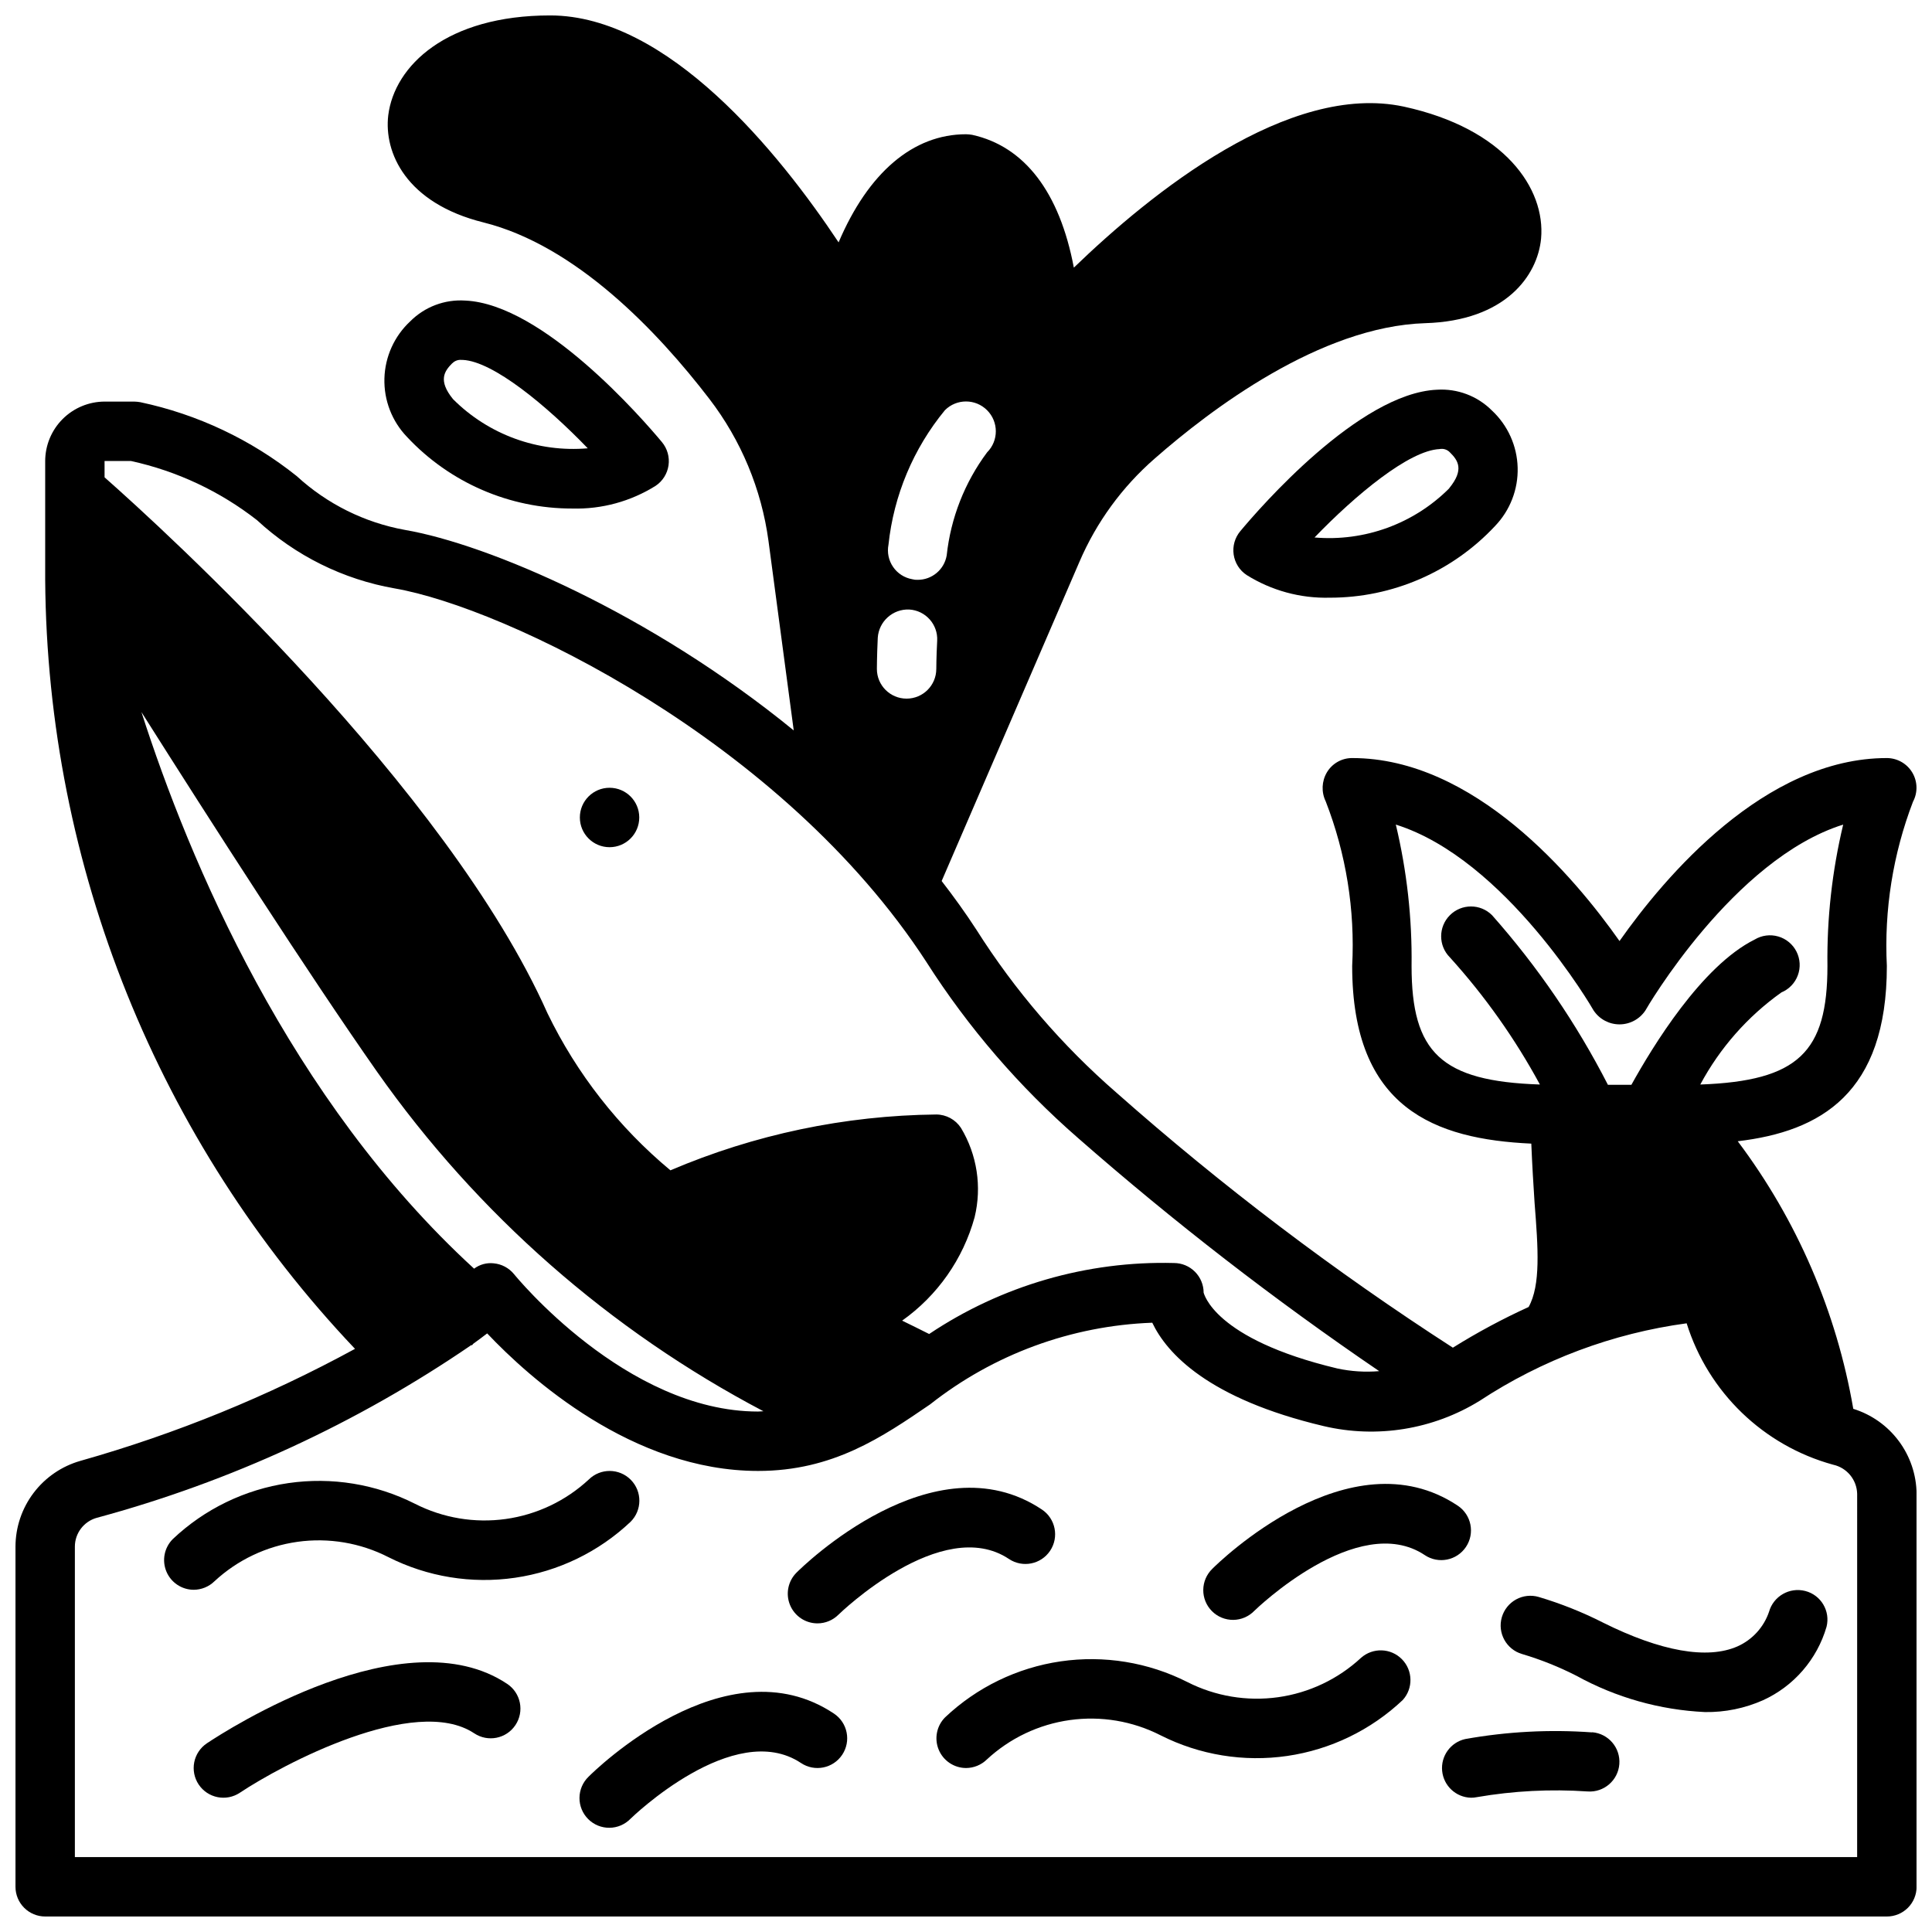
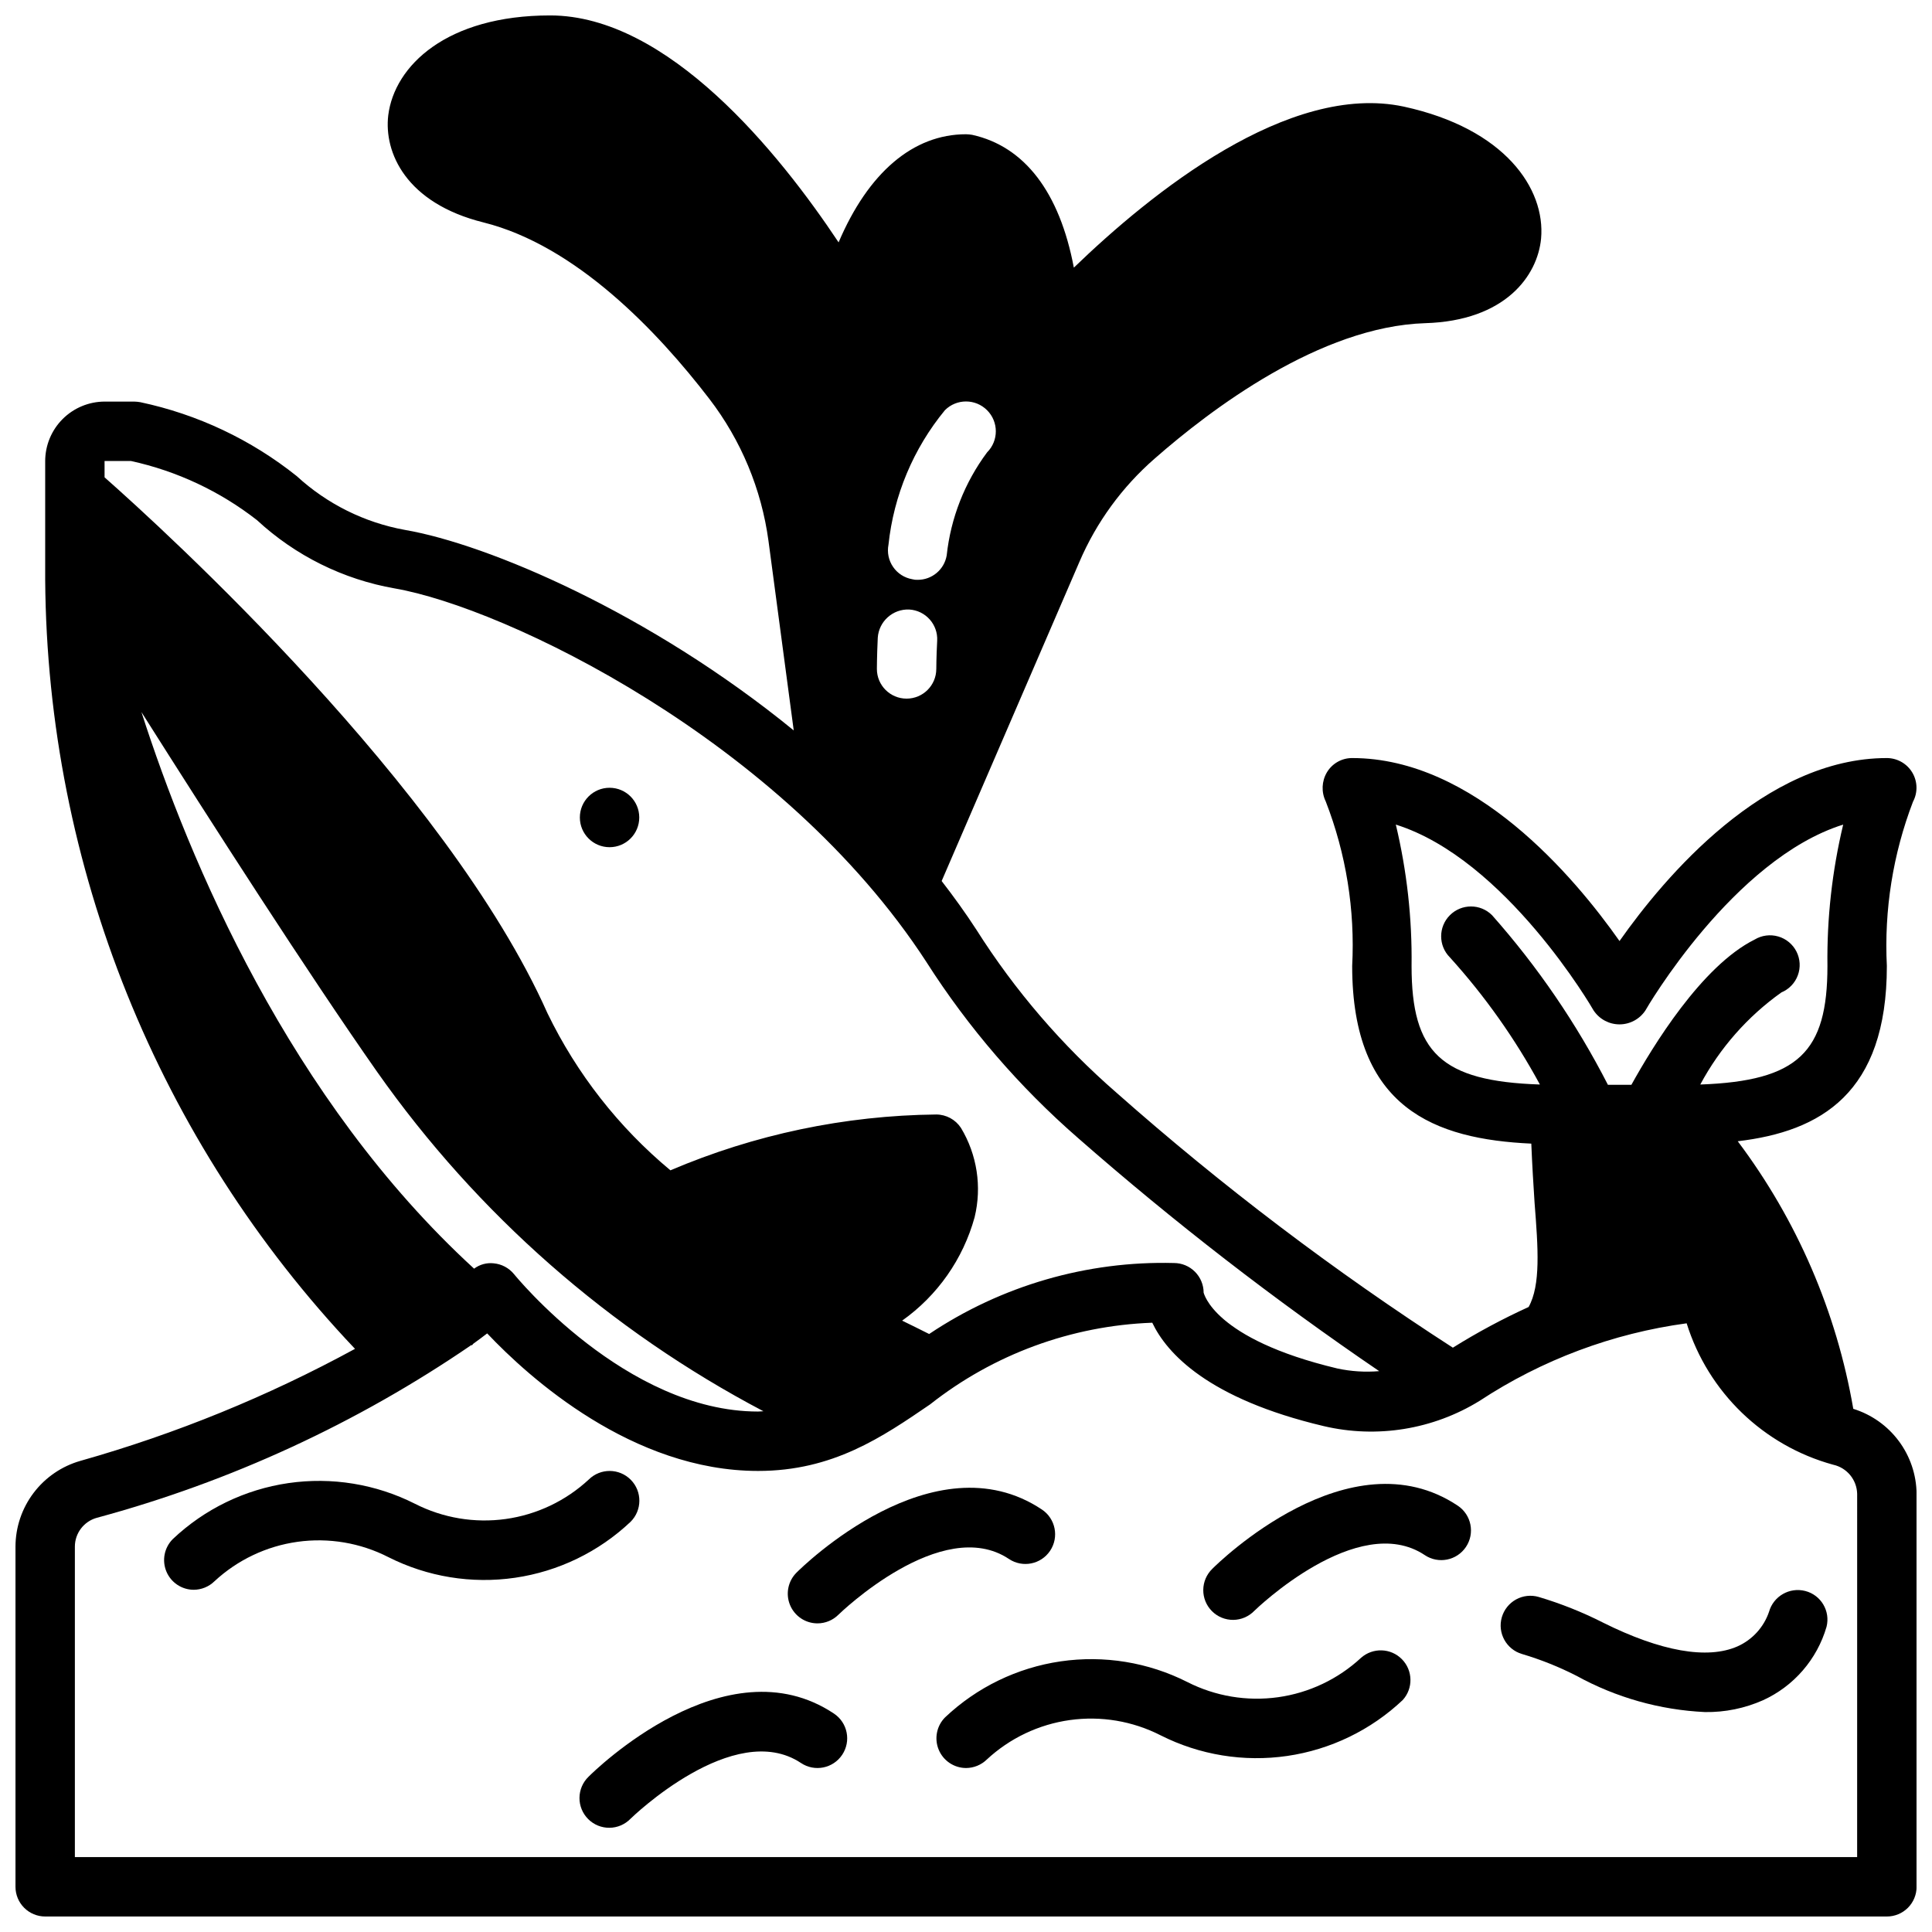
<svg xmlns="http://www.w3.org/2000/svg" width="800px" height="800px" version="1.1" viewBox="144 144 512 512">
  <defs>
    <clipPath id="a">
      <path d="m148.09 148.09h503.81v503.81h-503.81z" />
    </clipPath>
  </defs>
  <g clip-path="url(#a)">
    <path d="m635.14 517.37c-4.43-25.738-14.926-50.055-30.621-70.926 21.961-2.602 39.516-12.676 39.516-46.445-0.746-14.836 1.613-29.664 6.926-43.535 1.301-2.434 1.227-5.375-0.191-7.742-1.418-2.367-3.973-3.82-6.734-3.828-32.355 0-58.883 31.488-70.848 48.492-11.965-17.004-38.496-48.492-70.848-48.492-2.742-0.012-5.285 1.426-6.691 3.777-1.398 2.356-1.516 5.254-0.316 7.715 5.398 13.879 7.785 28.742 7.008 43.613 0 37.785 21.965 45.895 47.469 47.074 0.234 5.59 0.551 10.941 0.867 15.664 0.945 12.121 1.652 21.805-1.574 27.629l-0.004 0.004c-6.918 3.152-13.625 6.754-20.074 10.781-31.363-20.234-61.152-42.812-89.109-67.539-14.422-12.523-26.938-27.082-37.156-43.219-2.914-4.488-5.984-8.738-9.211-12.91l36.527-84.625c4.504-10.484 11.312-19.82 19.914-27.316 14.801-12.988 43.848-35.031 71.715-35.895 21.176-0.629 29.758-12.516 30.699-22.434 1.18-13.227-9.605-29.125-36.367-34.953-30.543-6.535-66.992 22.906-87.457 42.668-3.777-19.996-13.066-32.117-26.922-35.188v-0.004c-0.547-0.09-1.102-0.145-1.652-0.156-14.012 0-25.898 10.156-33.77 28.652-15.746-23.691-45.188-60.141-76.441-60.141-27.395 0-41.25 13.305-42.902 26.449-1.18 9.84 4.644 23.301 25.27 28.418 24.48 6.141 46.051 28.812 59.828 46.762 8.41 10.961 13.812 23.934 15.664 37.629l6.691 50.223c-38.18-31.172-81.082-49.359-103.04-53.137-10.707-1.941-20.645-6.883-28.656-14.25-12.109-9.68-26.316-16.391-41.484-19.602-0.52-0.09-1.047-0.141-1.574-0.156h-7.871c-4.172 0.012-8.172 1.676-11.121 4.625-2.949 2.949-4.613 6.949-4.625 11.121v31.488c0.535 75.887 29.883 148.74 82.105 203.8-23.062 12.57-47.461 22.523-72.738 29.676-4.953 1.402-9.32 4.383-12.43 8.488-3.113 4.106-4.801 9.113-4.809 14.266v90.133c0 2.086 0.828 4.09 2.305 5.566 1.477 1.477 3.481 2.305 5.566 2.305h488.07c2.086 0 4.09-0.828 5.566-2.305 1.477-1.477 2.305-3.481 2.305-5.566v-104.15c-0.051-5.043-1.703-9.941-4.719-13.984-3.012-4.047-7.231-7.031-12.047-8.527zm-117.06-117.37c0.164-12.617-1.238-25.203-4.172-37.473 29.125 9.133 52.191 48.805 52.426 49.277h0.004c1.527 2.289 4.094 3.664 6.848 3.664 2.75 0 5.32-1.375 6.848-3.664 0.234-0.473 23.301-40.148 52.426-49.277h0.004c-2.934 12.27-4.336 24.855-4.172 37.473 0 22.828-7.715 30.465-33.691 31.41l-0.004-0.004c5.188-9.684 12.543-18.035 21.492-24.402 2.019-0.84 3.598-2.484 4.356-4.539 0.762-2.051 0.629-4.328-0.355-6.281-0.988-1.949-2.746-3.406-4.848-4.012-2.102-0.605-4.363-0.309-6.238 0.82-14.09 7.008-27.078 28.418-32.668 38.496h-6.219c-8.305-16.215-18.621-31.316-30.703-44.949-3.086-3.09-8.09-3.09-11.176 0-3.086 3.086-3.086 8.09 0 11.176 9.27 10.238 17.277 21.551 23.852 33.691-26.215-0.863-34.008-8.5-34.008-31.406zm-123.67-147.29c3.086-3.09 8.09-3.09 11.176 0 3.09 3.086 3.09 8.09 0 11.176-5.945 7.984-9.641 17.418-10.703 27.316-0.648 3.75-3.91 6.481-7.715 6.457-0.48 0.023-0.957-0.031-1.418-0.16-2.055-0.359-3.879-1.527-5.062-3.246-1.184-1.715-1.629-3.836-1.234-5.883 1.391-13.094 6.59-25.492 14.957-35.66zm-17.789 60.301-0.004-0.004c0.293-4.344 3.996-7.664 8.348-7.477 4.316 0.254 7.621 3.945 7.398 8.266-0.234 4.488-0.234 7.398-0.234 7.477h-0.004c0 4.348-3.523 7.871-7.871 7.871s-7.871-3.523-7.871-7.871c0 0 0-3.227 0.234-8.266zm-204.91-46.84h7.008-0.004c12.16 2.656 23.566 8.008 33.379 15.664 10.176 9.426 22.859 15.715 36.527 18.105 29.125 5.039 102.65 40.148 140.91 99.031h-0.004c11.086 17.371 24.609 33.066 40.148 46.602 25.328 22.199 51.984 42.836 79.824 61.793-3.715 0.316-7.457 0.078-11.102-0.707-32.984-7.871-35.344-20.074-35.422-20.074 0-2.086-0.832-4.09-2.309-5.566-1.477-1.477-3.477-2.305-5.566-2.305-23.047-0.59-45.711 5.984-64.863 18.812-2.363-1.18-4.723-2.363-7.164-3.543v0.004c9.371-6.644 16.156-16.324 19.207-27.395 1.965-8.07 0.664-16.586-3.621-23.695-1.449-2.199-3.898-3.531-6.535-3.543-24.227 0.258-48.168 5.285-70.453 14.797-13.707-11.398-24.82-25.594-32.59-41.641-26.688-59.906-101.86-128.32-117.37-142.01zm9.762 66.52c18.578 29.363 44.082 69.117 62.504 95.41v-0.004c26.508 37.648 61.582 68.461 102.34 89.898-0.473 0-0.945 0.078-1.418 0.078-35.031 0-64.395-36.055-64.707-36.449v0.004c-1.336-1.621-3.262-2.641-5.356-2.836-1.848-0.207-3.707 0.301-5.195 1.418-48.883-44.793-75.492-108.08-88.164-147.52zm454.69 303.46h-472.32v-82.262c-0.004-3.543 2.344-6.66 5.75-7.637 35.453-9.578 69.039-25.066 99.344-45.816 0.078 0.078 0.078 0.078 0.156 0.078l0.316-0.395c1.258-0.945 2.519-1.812 3.699-2.754 11.098 11.73 38.492 36.449 71.793 36.449 19.836 0 32.906-8.973 45.578-17.633 16.832-13.285 37.457-20.867 58.883-21.648 3.856 8.109 14.801 20.152 45.422 27.395 14.117 3.324 28.98 0.918 41.328-6.691 16.52-10.871 35.27-17.895 54.867-20.547 5.719 18.277 20.34 32.395 38.809 37.469 3.652 0.793 6.289 3.981 6.379 7.715z" />
  </g>
  <path d="m360.64 574.21c2.09 0 4.09-0.832 5.566-2.309 0.27-0.27 27.402-26.59 45.168-14.762l0.004 0.004c3.617 2.414 8.504 1.438 10.918-2.18 2.41-3.617 1.438-8.508-2.18-10.922-28.652-19.113-63.566 15.25-65.039 16.727v0.004c-2.254 2.25-2.926 5.637-1.707 8.578s4.086 4.859 7.269 4.859z" />
  <path d="m530.32 543.02c-28.652-19.113-63.566 15.25-65.039 16.727v0.004c-1.52 1.465-2.383 3.481-2.402 5.594-0.02 2.109 0.812 4.141 2.305 5.633 1.492 1.496 3.523 2.324 5.637 2.309 2.109-0.02 4.125-0.887 5.594-2.406 0.27-0.27 27.418-26.598 45.168-14.762v0.004c3.617 2.414 8.504 1.438 10.918-2.18s1.438-8.508-2.18-10.922z" />
  <path d="m246.91 556.65c10.363 5.234 22.086 7.148 33.574 5.473 11.488-1.672 22.18-6.852 30.617-14.824 3.09-3.059 3.121-8.047 0.062-11.141-3.059-3.094-8.047-3.121-11.141-0.062-6.094 5.656-13.777 9.309-22.012 10.457-8.234 1.148-16.621-0.262-24.031-4.031-10.359-5.242-22.086-7.152-33.574-5.481-11.488 1.676-22.18 6.852-30.613 14.832-2.246 2.246-2.922 5.625-1.711 8.562 1.207 2.938 4.066 4.859 7.242 4.875 2.062-0.008 4.035-0.816 5.512-2.254 6.098-5.66 13.785-9.312 22.027-10.461 8.242-1.145 16.637 0.27 24.047 4.055z" />
-   <path d="m198.83 605.99c-1.734 1.16-2.941 2.961-3.352 5.008-0.406 2.051 0.012 4.176 1.172 5.914 2.414 3.617 7.301 4.59 10.918 2.18 11.117-7.414 46.391-26.207 62.109-15.742v-0.004c3.617 2.414 8.508 1.438 10.918-2.18 2.414-3.617 1.438-8.504-2.18-10.918-27.195-18.152-74.305 12.227-79.586 15.742z" />
  <path d="m504.7 583.33c-6.094 5.656-13.777 9.305-22.012 10.453s-16.621-0.258-24.031-4.027c-10.359-5.238-22.086-7.148-33.574-5.477-11.484 1.676-22.176 6.852-30.613 14.828-2.246 2.246-2.922 5.625-1.711 8.562 1.207 2.938 4.066 4.863 7.246 4.875 2.059-0.008 4.035-0.816 5.508-2.25 6.094-5.66 13.777-9.312 22.012-10.461 8.234-1.148 16.625 0.258 24.031 4.035 10.363 5.238 22.086 7.148 33.574 5.477 11.488-1.676 22.18-6.852 30.617-14.828 2.805-3.094 2.703-7.844-0.234-10.816-2.934-2.973-7.68-3.133-10.812-0.371z" />
  <path d="m299.97 614.85c-1.52 1.465-2.383 3.481-2.402 5.594-0.02 2.109 0.812 4.141 2.305 5.633 1.492 1.492 3.523 2.324 5.637 2.305 2.109-0.016 4.125-0.883 5.594-2.402 0.27-0.277 27.41-26.598 45.168-14.762 3.617 2.414 8.504 1.438 10.918-2.18 2.414-3.617 1.438-8.504-2.18-10.918-28.656-19.105-63.574 15.25-65.039 16.73z" />
  <path d="m622.42 565.63c-4.168-1.078-8.438 1.367-9.609 5.512-1.391 4.09-4.422 7.414-8.371 9.172-7.981 3.504-20.293 1.332-35.605-6.297v-0.004c-5.477-2.777-11.191-5.059-17.082-6.809-2.004-0.578-4.16-0.34-5.988 0.668-1.828 1.012-3.184 2.703-3.766 4.711-1.207 4.176 1.199 8.543 5.379 9.754 4.969 1.477 9.793 3.41 14.414 5.769 10.465 5.766 22.113 9.051 34.047 9.609 5.301 0.082 10.559-0.992 15.406-3.148 8.16-3.731 14.297-10.832 16.805-19.449 1.055-4.172-1.461-8.414-5.629-9.488z" />
-   <path d="m565.92 603.1c-11.242-0.812-22.543-0.219-33.637 1.77-3.875 0.879-6.488 4.504-6.098 8.457 0.395 3.949 3.668 6.992 7.641 7.09 0.527 0.004 1.055-0.047 1.574-0.156 9.688-1.672 19.539-2.176 29.348-1.504 4.312 0.301 8.059-2.938 8.391-7.246 0.332-4.312-2.871-8.082-7.18-8.449z" />
  <path d="m313.41 360.64c0 4.348-3.523 7.875-7.871 7.875s-7.871-3.527-7.871-7.875c0-4.348 3.523-7.871 7.871-7.871s7.871 3.523 7.871 7.871" />
-   <path d="m295.7 278.77c7.777 0.203 15.445-1.887 22.039-6.016 1.863-1.238 3.106-3.211 3.426-5.422 0.32-2.211-0.316-4.457-1.746-6.172-5.078-6.094-31.488-36.566-52.113-37.504-5.438-0.363-10.762 1.648-14.605 5.512-4.211 3.926-6.672 9.379-6.828 15.133-0.16 5.758 1.996 11.336 5.988 15.488 11.344 12.141 27.223 19.016 43.84 18.98zm-31.836-38.484v-0.004c0.633-0.656 1.531-0.988 2.441-0.902h0.316c8.07 0.363 22.238 12.113 33.141 23.426-13.242 1.145-26.309-3.625-35.703-13.027-4.027-4.945-2.305-7.41-0.195-9.527z" />
-   <path d="m524.79 247.28c-20.633 0.938-47.035 31.41-52.113 37.504-1.43 1.715-2.066 3.957-1.746 6.172 0.32 2.211 1.562 4.184 3.426 5.422 6.594 4.129 14.262 6.219 22.039 6.016 16.605 0.02 32.477-6.859 43.809-18.996 3.988-4.152 6.148-9.73 5.988-15.488-0.156-5.754-2.617-11.207-6.832-15.133-3.84-3.844-9.148-5.844-14.57-5.496zm3.273 26.129h0.004c-9.391 9.402-22.461 14.172-35.703 13.027 10.902-11.312 25.074-23.066 33.141-23.426l0.004-0.004c1.012-0.199 2.055 0.141 2.754 0.898 2.109 2.078 3.832 4.543-0.195 9.461z" />
</svg>